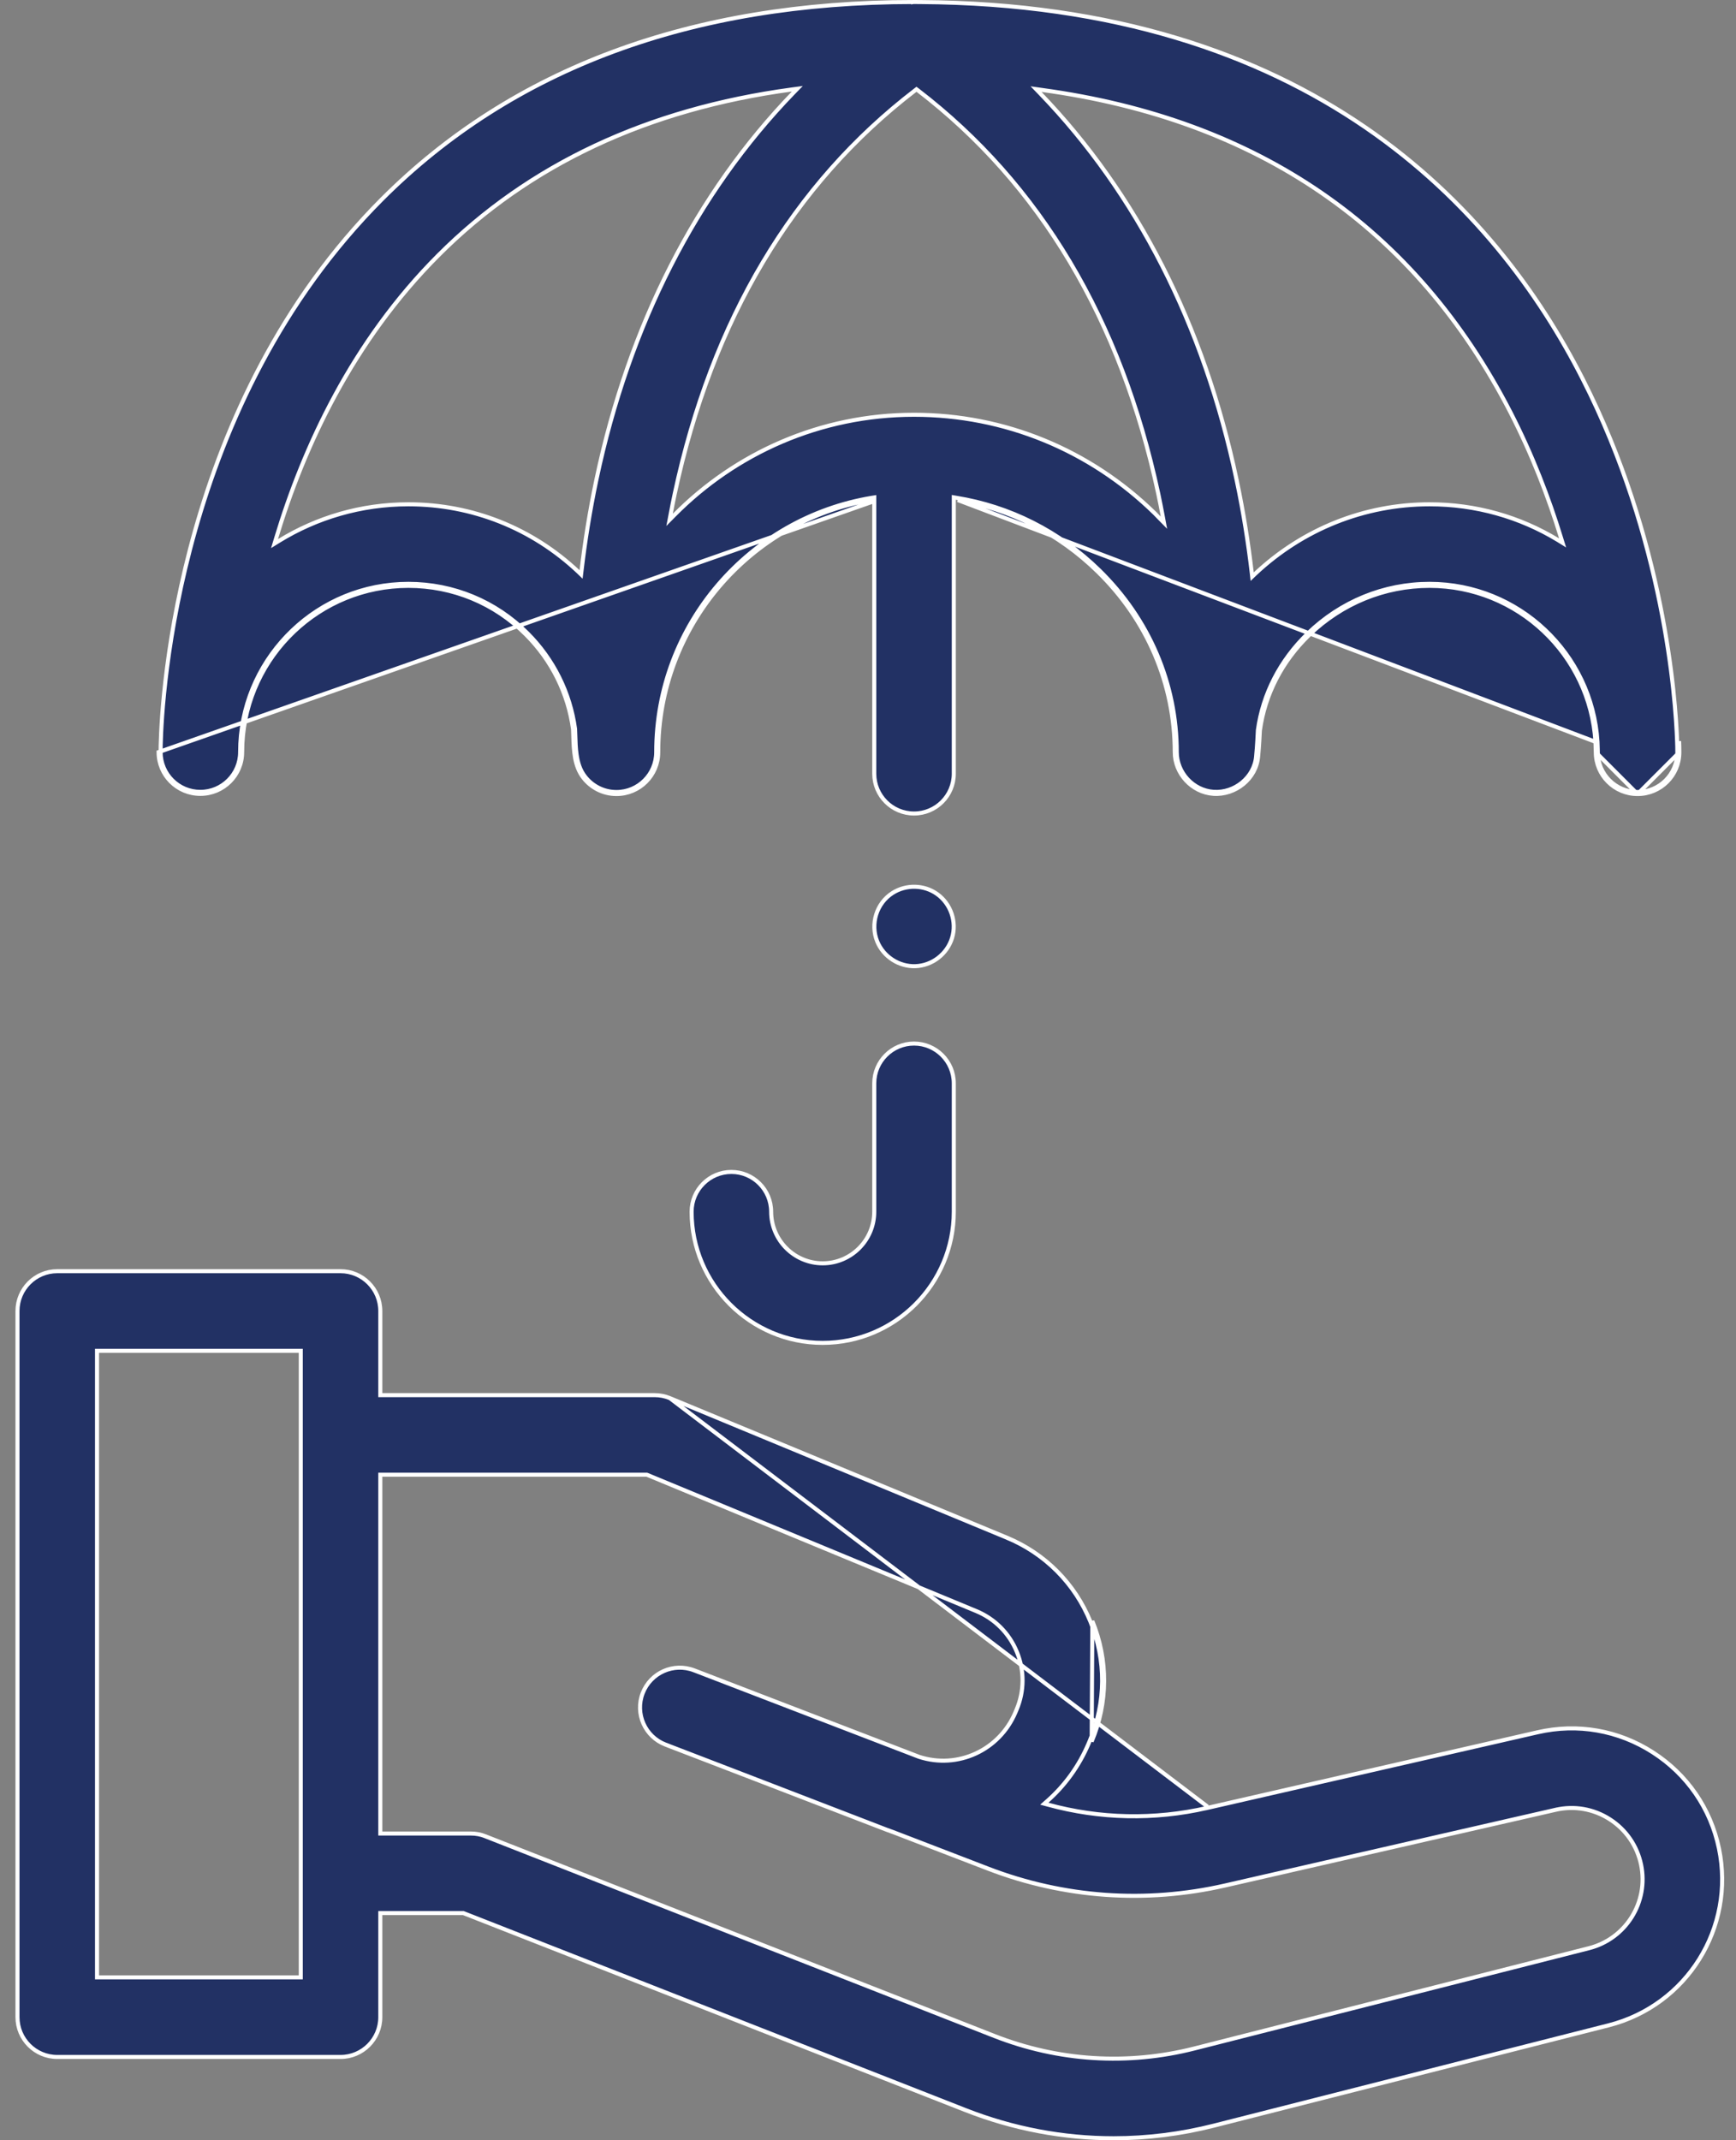
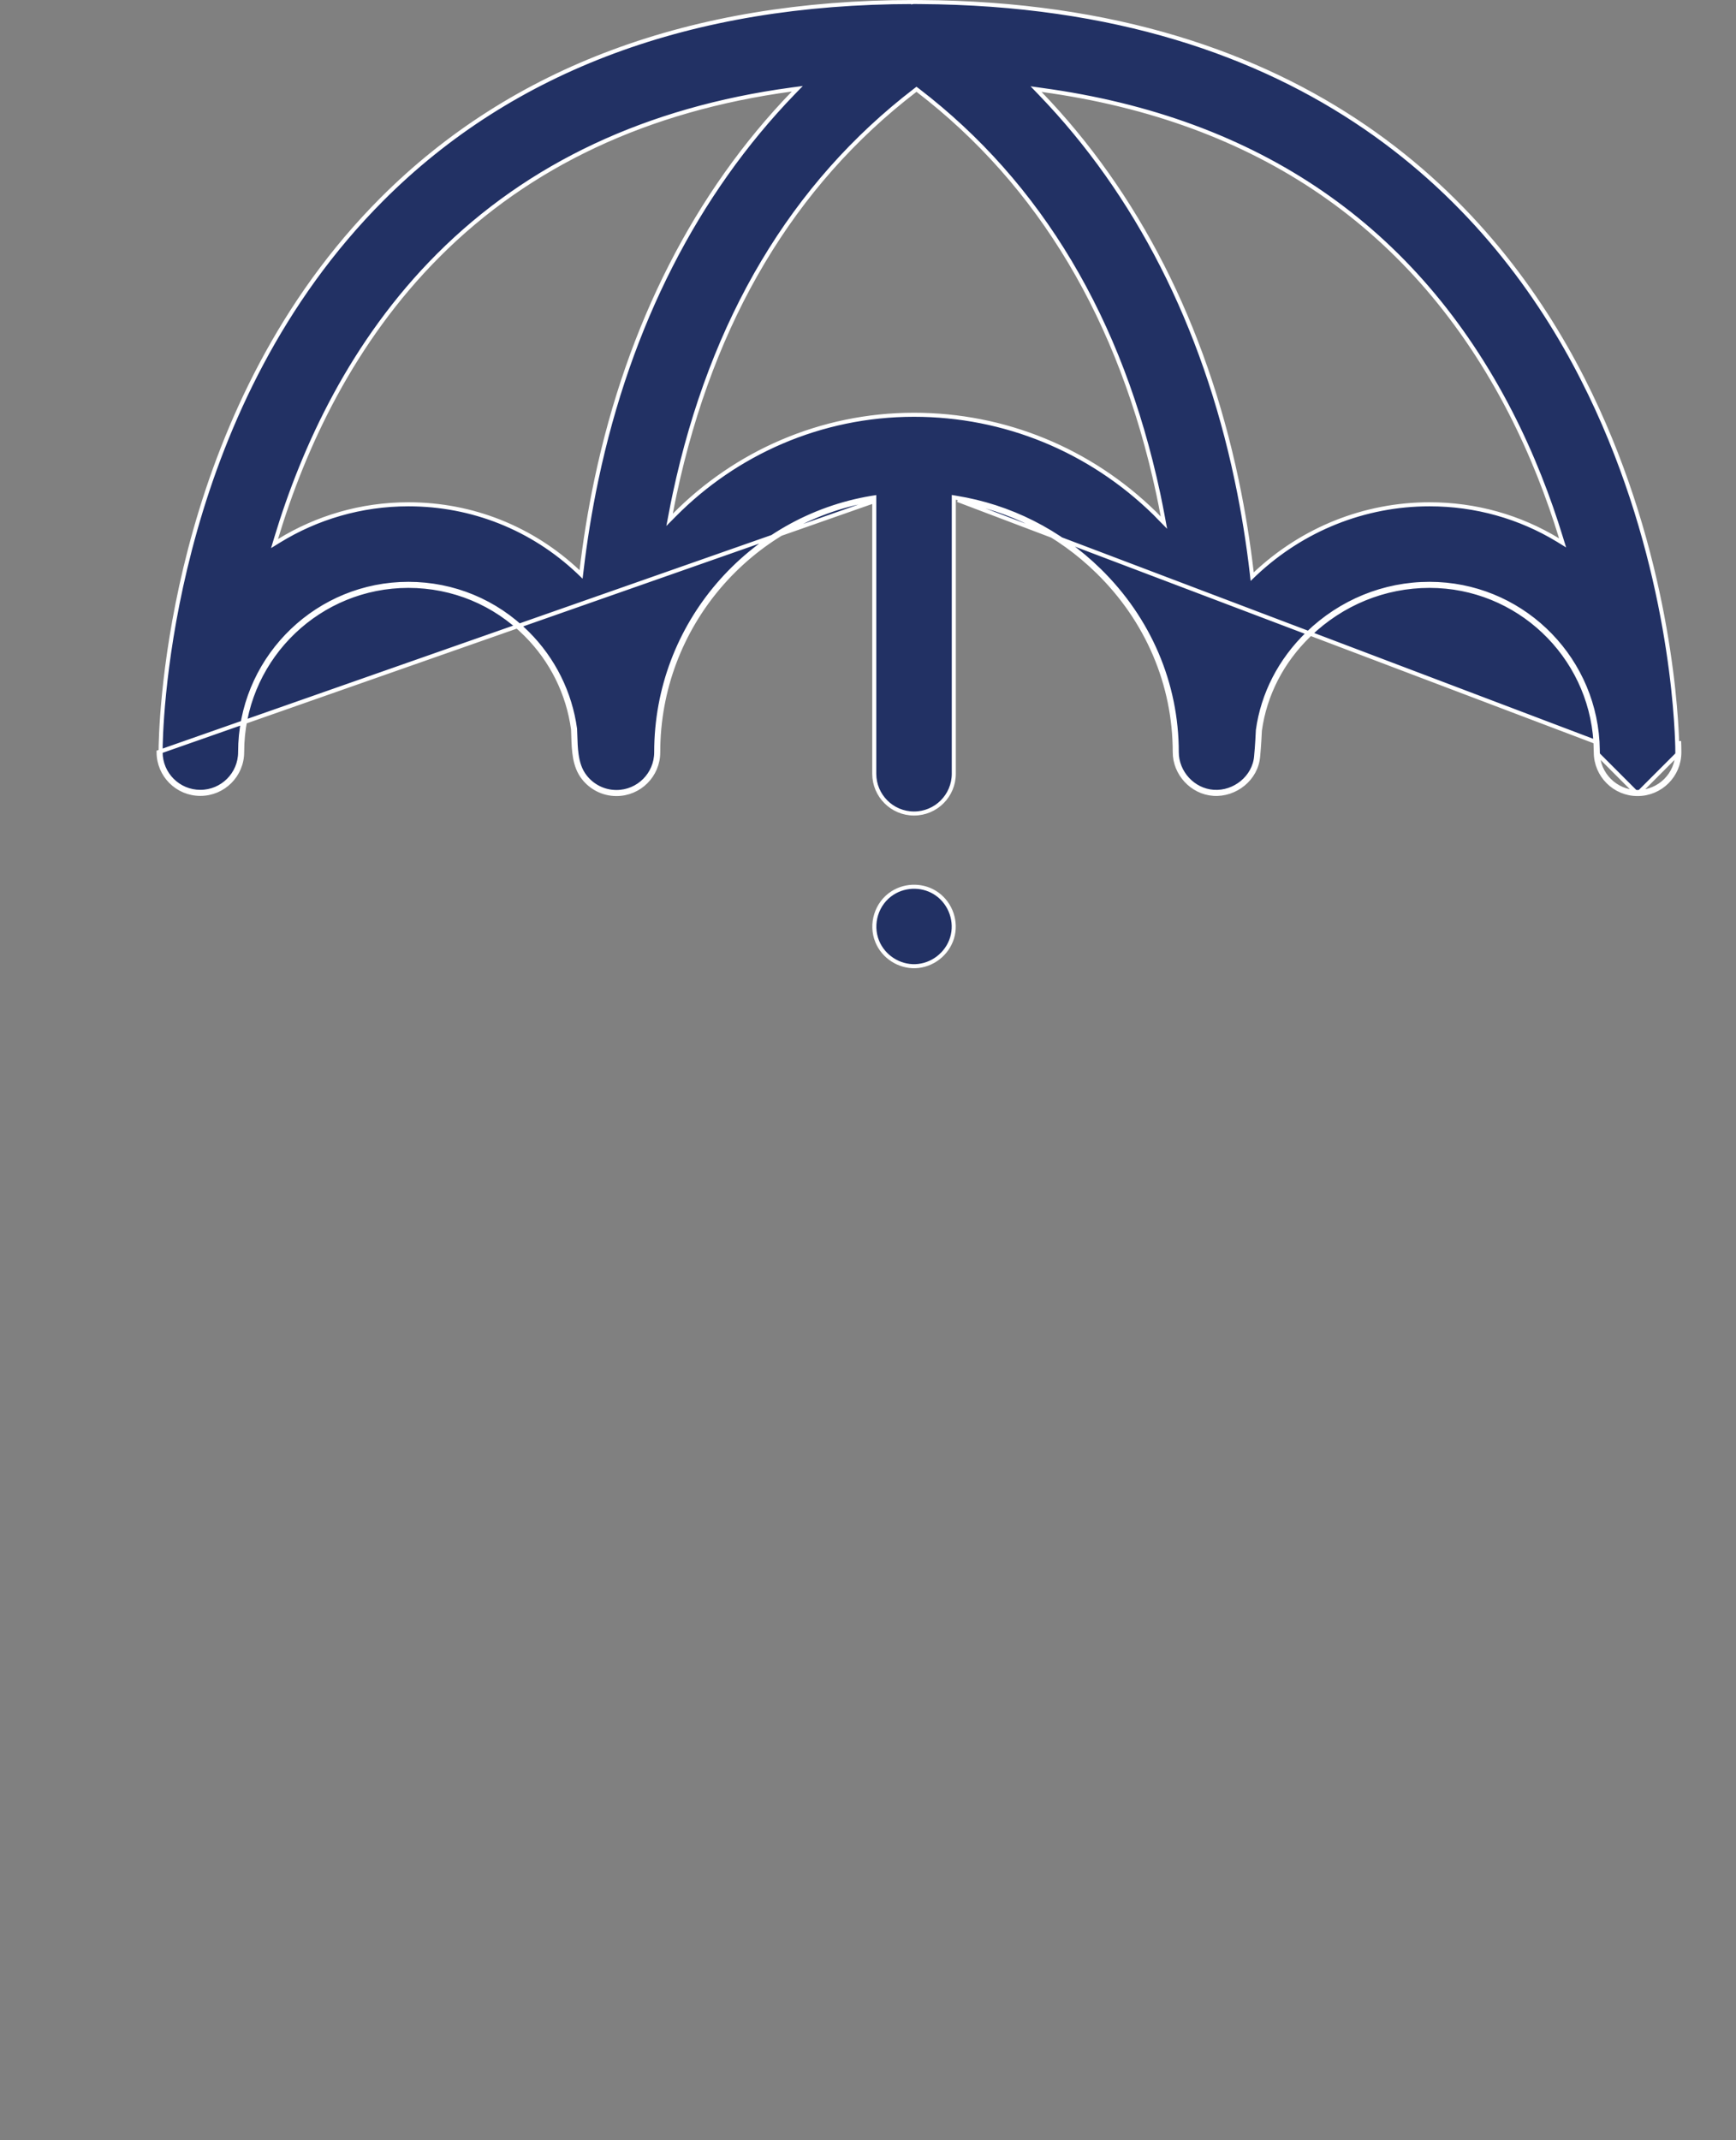
<svg xmlns="http://www.w3.org/2000/svg" width="43" height="53" viewBox="0 0 43 53" fill="none">
  <rect x="0" y="0" width="43" height="53" fill="#808080" stroke="none" />
-   <path d="M29.889 44.722L29.9 44.771C28.589 45.071 27.241 45.041 25.956 44.689L25.867 44.665L25.937 44.603C26.369 44.223 26.725 43.741 26.966 43.172L26.966 43.172L26.994 43.105C27.395 42.158 27.401 41.112 27.011 40.161L27.011 40.161C26.622 39.209 25.883 38.468 24.933 38.075L24.952 38.029L24.933 38.075L16.591 34.622L29.889 44.722ZM29.889 44.722L29.9 44.771L38.089 42.896C39.075 42.67 40.087 42.846 40.938 43.393C41.789 43.939 42.372 44.785 42.578 45.775C42.985 47.737 41.784 49.66 39.842 50.154L30.07 52.637C29.248 52.846 28.414 52.95 27.583 52.95C26.337 52.95 25.097 52.717 23.913 52.252L11.485 47.377L11.476 47.374H11.466H9.47H9.42V47.424V49.951C9.42 50.495 8.979 50.937 8.435 50.937H1.418C0.874 50.937 0.433 50.495 0.433 49.951V32.465C0.433 31.921 0.874 31.479 1.418 31.479H8.435C8.979 31.479 9.42 31.921 9.42 32.465V34.498V34.548H9.47H16.215C16.344 34.548 16.472 34.573 16.591 34.622L29.889 44.722ZM27.04 43.125C27.446 42.165 27.452 41.106 27.057 40.142L27.04 43.125ZM7.4 48.966H7.45V48.916V33.5V33.45H7.4H2.453H2.403V33.5V48.916V48.966H2.453H7.4ZM12.021 45.471L12.021 45.472L24.632 50.418C26.22 51.04 27.933 51.147 29.585 50.727L39.357 48.244C40.274 48.011 40.841 47.102 40.649 46.176L40.649 46.176C40.551 45.709 40.276 45.309 39.874 45.051L39.874 45.051C39.472 44.793 38.994 44.71 38.529 44.817L38.54 44.865L38.529 44.817L30.339 46.692C28.381 47.139 26.354 46.996 24.479 46.275L22.103 45.361L22.103 45.361L22.101 45.361C22.053 45.344 22.004 45.326 21.956 45.308C19.79 44.472 17.006 43.402 16.55 43.227V43.226L16.518 43.214L16.512 43.211H16.51L16.485 43.202C16.485 43.202 16.485 43.202 16.485 43.202C15.977 43.007 15.724 42.436 15.919 41.929C16.115 41.421 16.684 41.167 17.192 41.363L17.193 41.363L17.197 41.364L17.212 41.37L17.269 41.392L17.269 41.392L22.765 43.505L22.765 43.505L22.768 43.506C23.722 43.815 24.753 43.345 25.152 42.404L25.18 42.337L25.18 42.337C25.375 41.877 25.378 41.37 25.188 40.908C24.999 40.446 24.641 40.086 24.18 39.895C24.18 39.895 24.18 39.895 24.18 39.895L16.028 36.521L16.019 36.518H16.009H9.47H9.42V36.568V45.353V45.404H9.47H11.662C11.785 45.404 11.907 45.426 12.021 45.471Z" fill="#223164" stroke="white" stroke-width="0.1" />
-   <path d="M19.101 30.006C19.101 30.71 19.674 31.284 20.378 31.284C21.082 31.284 21.655 30.71 21.655 30.006V26.827C21.655 26.283 22.096 25.842 22.64 25.842C23.184 25.842 23.625 26.283 23.625 26.827V30.006C23.625 31.797 22.168 33.254 20.378 33.254C18.588 33.254 17.131 31.797 17.131 30.006C17.131 29.463 17.572 29.021 18.116 29.021C18.66 29.021 19.101 29.463 19.101 30.006Z" fill="#223164" stroke="white" stroke-width="0.1" />
  <path d="M21.73 23.317L21.73 23.317C21.55 22.884 21.712 22.364 22.108 22.113L22.108 22.113C22.444 21.899 22.889 21.907 23.213 22.14C23.552 22.383 23.704 22.828 23.582 23.227L23.582 23.227C23.46 23.626 23.089 23.911 22.672 23.926C22.267 23.939 21.884 23.691 21.73 23.317Z" fill="#223164" stroke="white" stroke-width="0.1" />
  <path d="M39.519 18.37C39.387 16.219 37.595 14.509 35.41 14.508H35.409C34.296 14.508 33.236 14.941 32.425 15.726C31.75 16.379 31.329 17.203 31.207 18.088C31.189 18.462 31.168 18.687 31.164 18.73L31.163 18.731C31.119 19.285 30.597 19.696 30.055 19.658C29.523 19.621 29.098 19.157 29.098 18.625C29.098 16.945 28.42 15.357 27.19 14.155C26.225 13.211 25.022 12.602 23.725 12.383L39.519 18.37ZM39.519 18.37C39.526 18.532 39.527 18.621 39.527 18.627M39.519 18.37L39.527 18.627M39.527 18.627V18.628M39.527 18.627V18.628M39.527 18.628C39.527 19.199 39.99 19.663 40.561 19.663M39.527 18.628L40.561 19.663M40.561 19.663H40.562M40.561 19.663H40.562M40.562 19.663C41.134 19.663 41.597 19.2 41.597 18.628M40.562 19.663L41.597 18.628M41.597 18.628V18.626M41.597 18.628V18.626M41.597 18.626C41.597 18.534 41.595 18.443 41.591 18.352L41.597 18.626ZM4.963 19.609H4.963C4.419 19.61 3.978 19.169 3.978 18.625L3.978 18.61C3.978 18.556 3.979 18.504 3.98 18.451L3.98 18.45C4.011 17.202 4.41 9.99 9.463 4.931C12.693 1.698 17.117 0.054 22.618 0.05V0.051L22.624 0.05C22.624 0.05 22.625 0.05 22.628 0.05H22.628H22.628H22.628H22.628H22.628H22.628H22.628H22.628H22.628H22.628H22.628H22.628H22.628H22.628H22.628H22.628H22.628H22.628H22.628H22.628H22.628H22.628H22.628H22.628H22.628H22.628H22.628H22.628H22.628H22.628H22.629H22.629H22.629H22.629H22.629H22.629H22.629H22.629H22.629H22.629H22.629H22.629H22.629H22.629H22.629H22.629H22.629H22.629H22.629H22.629H22.629H22.629H22.629H22.629H22.629H22.629H22.629H22.629H22.629H22.629H22.629H22.629H22.629H22.629H22.629H22.629H22.629H22.629H22.63H22.63H22.63H22.63H22.63H22.63H22.63H22.63H22.63H22.63H22.63H22.63H22.63H22.63H22.63H22.63H22.63H22.63H22.63H22.63H22.63H22.63H22.63H22.63H22.63H22.63H22.63H22.63H22.63H22.63H22.63H22.63H22.63H22.63H22.63H22.63H22.63H22.63H22.63H22.63H22.63H22.63H22.631H22.631H22.631H22.631H22.631H22.631H22.631H22.631H22.631H22.631H22.631H22.631H22.631H22.631H22.631H22.631H22.631H22.631H22.631H22.631H22.631H22.631H22.631H22.631H22.631H22.631H22.631H22.631H22.631H22.631H22.631H22.631H22.631H22.631H22.631H22.631H22.631H22.631H22.631H22.631H22.631H22.631H22.631H22.631H22.631H22.631H22.632H22.632H22.632H22.632H22.632H22.632H22.632H22.632H22.632H22.632H22.632H22.632H22.632H22.632H22.632H22.632H22.632H22.632H22.632H22.632H22.632H22.632H22.632H22.632H22.632H22.632H22.632H22.632H22.632H22.632H22.632H22.632H22.632H22.632H22.632H22.632H22.632H22.632H22.633H22.633H22.633H22.633H22.633H22.633H22.633H22.633H22.633H22.633H22.633H22.633H22.633H22.633H22.633H22.633H22.633H22.633H22.633H22.633H22.633H22.633H22.633H22.633H22.633H22.633H22.633H22.633H22.633H22.633H22.633H22.633H22.633H22.633H22.633H22.633H22.633H22.633H22.633H22.633H22.633H22.633H22.634H22.634H22.634H22.634H22.634H22.634H22.634H22.634H22.634H22.634H22.634H22.634H22.634H22.634H22.634H22.634H22.634H22.634H22.634H22.634H22.634H22.634H22.634H22.634H22.634H22.634H22.634H22.634H22.634H22.634H22.634H22.634H22.634H22.634H22.634H22.634H22.634H22.634H22.634H22.634H22.634H22.634H22.634H22.634H22.634H22.634H22.634H22.635H22.635H22.635H22.635H22.635H22.635H22.635H22.635H22.635H22.635H22.635H22.635H22.635H22.635H22.635H22.635H22.635H22.635H22.635H22.635H22.635H22.635H22.635H22.635H22.635H22.635H22.635H22.635H22.635H22.635H22.635H22.635H22.635H22.635H22.635H22.635H22.635H22.635H22.636H22.636H22.636H22.636H22.636H22.636H22.636H22.636H22.636H22.636H22.636H22.636H22.636H22.636H22.636H22.636H22.636H22.636H22.636H22.636H22.636H22.636H22.636H22.636H22.636H22.636H22.636H22.636H22.636H22.636H22.636H22.636H22.636H22.636H22.636H22.636H22.636H22.636H22.636H22.636H22.636H22.636H22.637H22.637H22.637H22.637H22.637H22.637H22.637H22.637H22.637H22.637H22.637H22.637H22.637H22.637H22.637H22.637H22.637H22.637H22.637H22.637H22.637H22.637H22.637H22.637H22.637H22.637H22.637H22.637H22.637H22.637H22.637H22.637H22.637H22.637H22.637H22.637H22.637H22.637H22.637H22.637H22.637H22.637H22.637H22.637H22.637H22.637H22.638H22.638H22.638H22.638H22.638H22.638H22.638H22.638H22.638H22.638H22.638H22.638H22.638H22.638H22.638H22.638H22.638H22.638H22.638H22.638H22.638H22.638H22.638H22.638H22.638H22.638H22.638H22.638H22.638H22.638H22.638H22.638H22.638H22.638H22.638H22.638H22.638H22.638H22.639H22.639H22.639H22.639H22.639H22.639H22.639H22.639H22.639H22.639H22.639H22.639H22.639H22.639H22.639H22.639H22.639H22.639H22.639H22.639H22.639H22.639H22.639H22.639H22.639H22.639H22.639H22.639H22.639H22.639H22.639H22.639H22.639H22.639H22.639H22.639H22.639H22.639H22.639H22.639H22.639H22.639H22.639H22.64H22.64H22.64H22.64H22.64H22.64H22.64H22.64H22.64H22.64H22.64H22.64H22.64H22.64H22.64H22.64H22.64H22.64H22.64H22.64H22.64H22.64C22.659 0.05 22.677 0.05 22.695 0.05L22.695 0.05C22.714 0.051 22.733 0.051 22.752 0.051C22.768 0.051 22.783 0.051 22.799 0.051V0.051L22.8 0.051C27.63 0.079 31.192 1.355 33.815 3.151C36.438 4.948 38.126 7.267 39.203 9.385L39.248 9.362L39.203 9.385C41.226 13.357 41.504 17.288 41.541 18.354L41.541 18.354C41.545 18.445 41.547 18.535 41.547 18.626V18.626V18.626V18.626V18.626V18.626V18.626V18.626V18.626V18.626V18.626V18.626V18.626V18.626V18.626V18.626V18.626V18.626V18.627V18.627V18.627V18.627V18.627V18.627V18.627V18.627V18.627V18.627V18.627V18.627V18.627V18.627V18.627V18.627V18.627V18.627V18.627V18.627V18.627V18.627V18.627V18.627V18.627V18.627V18.627V18.627V18.627V18.627V18.628V18.628V18.628V18.628V18.628V18.628V18.628V18.628V18.628V18.628V18.628V18.628V18.628V18.628V18.628V18.628V18.628V18.628V18.628V18.628V18.628V18.628V18.628V18.628V18.628V18.628C41.547 19.172 41.106 19.613 40.562 19.613H40.562C40.018 19.613 39.577 19.172 39.577 18.628V18.627C39.577 18.62 39.576 18.53 39.569 18.368L39.569 18.367C39.435 16.189 37.621 14.459 35.41 14.458H35.409C34.283 14.458 33.211 14.896 32.391 15.69C31.708 16.351 31.281 17.185 31.157 18.082L31.157 18.082L31.157 18.086C31.14 18.458 31.118 18.683 31.114 18.725L31.114 18.727L31.114 18.727C31.071 19.252 30.576 19.645 30.059 19.608C29.553 19.573 29.148 19.131 29.148 18.625C29.148 16.931 28.465 15.331 27.225 14.119C26.24 13.156 25.009 12.539 23.683 12.326L23.625 12.316V12.375V19.16C23.625 19.704 23.184 20.145 22.64 20.145C22.096 20.145 21.655 19.704 21.655 19.16V12.377V12.318L21.597 12.327C18.57 12.827 16.254 15.46 16.254 18.626V18.626V18.626V18.626V18.626V18.626V18.626V18.626V18.626V18.626V18.626V18.626V18.627V18.627V18.627V18.627V18.627V18.627V18.627V18.627V18.627V18.627V18.627V18.627V18.627V18.627V18.627V18.627V18.627V18.627V18.627V18.627V18.627V18.627V18.627V18.627V18.627V18.627V18.627V18.627V18.627V18.627V18.627V18.627V18.627V18.627V18.627V18.627V18.627V18.627V18.627V18.627V18.627V18.627V18.627V18.627V18.627V18.627V18.627V18.627V18.627V18.627V18.627V18.627V18.627V18.627V18.627V18.627V18.627V18.627V18.627V18.627V18.627V18.628V18.628V18.628V18.628V18.628V18.628V18.628V18.628V18.628V18.628V18.628V18.628V18.628V18.628V18.628V18.628V18.628V18.628V18.628V18.628V18.628V18.628V18.628V18.628V18.628V18.628V18.628V18.628V18.628V18.628V18.628V18.628V18.628V18.628V18.628V18.628V18.628V18.628V18.628V18.628V18.628V18.628V18.628V18.628V18.628V18.628V18.628V18.628C16.254 19.172 15.813 19.613 15.269 19.613C14.952 19.613 14.671 19.463 14.491 19.231L14.491 19.231C14.367 19.074 14.309 18.883 14.281 18.678C14.259 18.525 14.255 18.369 14.25 18.215C14.248 18.161 14.246 18.108 14.244 18.055L14.244 18.055L14.244 18.05C14.121 17.156 13.713 16.329 13.064 15.68L13.064 15.68C12.277 14.893 11.23 14.459 10.117 14.458H10.117H10.116C7.889 14.458 6.064 16.214 5.953 18.415L5.953 18.415C5.949 18.538 5.948 18.609 5.948 18.622V18.622V18.622V18.622V18.622V18.622V18.622V18.622V18.622V18.622V18.622V18.622V18.622V18.622V18.622V18.622V18.622V18.622V18.623V18.623V18.623V18.623V18.623V18.623V18.623V18.623V18.623V18.623V18.623V18.623V18.623V18.623V18.623V18.623V18.623V18.623V18.623V18.623V18.623V18.623V18.623V18.623V18.623V18.623V18.623V18.623V18.623V18.623V18.623V18.623V18.623V18.623V18.623V18.623V18.623V18.623V18.623V18.623V18.623V18.623V18.623V18.623V18.623V18.623V18.623V18.623V18.623V18.623V18.623V18.623V18.623V18.623V18.624V18.624V18.624V18.624V18.624V18.624V18.624V18.624V18.624V18.624V18.624V18.624V18.624V18.624V18.624V18.624V18.624V18.624V18.624V18.624V18.624V18.624V18.624V18.624V18.624V18.624V18.624V18.624V18.624V18.624V18.624V18.624V18.624V18.624V18.624V18.624V18.624V18.624V18.624V18.624V18.624V18.624V18.624V18.624V18.624V18.624V18.624V18.624V18.624V18.625V18.625V18.625V18.625V18.625V18.625V18.625V18.625V18.625V18.625V18.625C5.948 19.168 5.507 19.609 4.963 19.609H4.963ZM21.605 12.427C21.608 12.427 21.61 12.426 21.613 12.426L21.605 12.377H21.555V12.385C18.577 12.901 16.304 15.503 16.304 18.626V18.628C16.304 19.2 15.841 19.663 15.269 19.663C14.936 19.663 14.641 19.505 14.452 19.262C14.223 18.971 14.211 18.577 14.2 18.214C14.198 18.161 14.197 18.108 14.194 18.057C14.073 17.173 13.67 16.357 13.029 15.715C12.251 14.937 11.217 14.509 10.117 14.508H10.116C7.915 14.508 6.112 16.243 6.003 18.417C5.999 18.539 5.998 18.61 5.998 18.622V18.625C5.998 19.196 5.534 19.659 4.963 19.659H4.963C4.392 19.66 3.928 19.197 3.928 18.625L21.605 12.427ZM16.616 12.712L16.585 12.873L16.7 12.757C18.216 11.223 20.319 10.271 22.64 10.271C24.875 10.271 26.993 11.137 28.602 12.71L28.602 12.71C28.628 12.736 28.654 12.762 28.679 12.789C28.691 12.801 28.703 12.813 28.715 12.826L28.83 12.943L28.8 12.781C28.766 12.598 28.729 12.412 28.689 12.223L28.689 12.223C27.766 7.916 25.764 4.558 22.732 2.234L22.701 2.211L22.671 2.234C19.639 4.558 17.636 7.916 16.714 12.223L16.714 12.223C16.679 12.388 16.646 12.55 16.616 12.712ZM38.593 13.375L38.705 13.444L38.666 13.318C38.362 12.325 37.956 11.267 37.416 10.215C35.061 5.636 31.162 2.958 25.806 2.227L25.663 2.207L25.763 2.311C28.156 4.792 29.82 8.044 30.629 11.878L30.678 11.867L30.629 11.878C30.801 12.689 30.921 13.463 31.005 14.181L31.016 14.28L31.088 14.211C32.27 13.1 33.8 12.488 35.409 12.488H35.409H35.409H35.409H35.409H35.409H35.409H35.409H35.409H35.409H35.409H35.409H35.409H35.409H35.409H35.409H35.409H35.409H35.409H35.41H35.41H35.41H35.41H35.41H35.41H35.41H35.41H35.41H35.41H35.41H35.41H35.41H35.41H35.41H35.41H35.41H35.41H35.41H35.41H35.41H35.41H35.41H35.41H35.41H35.41H35.41H35.41H35.41H35.41H35.41H35.41H35.41H35.41H35.41H35.41H35.41H35.41H35.41H35.41H35.41H35.41H35.41H35.41H35.41H35.41H35.41H35.41H35.41H35.41H35.41H35.41H35.41H35.41H35.41H35.41H35.41H35.41H35.41H35.41H35.41H35.41H35.41H35.41H35.41H35.41H35.41H35.41H35.411H35.411H35.411H35.411H35.411H35.411H35.411H35.411H35.411H35.411H35.411H35.411H35.411H35.411H35.411H35.411H35.411H35.411H35.411H35.411H35.411H35.411H35.411H35.411H35.411H35.411H35.411H35.411H35.411H35.411H35.411H35.411H35.411H35.411H35.411H35.411C36.551 12.488 37.643 12.797 38.593 13.375ZM10.857 6.323L10.893 6.359L10.857 6.323C8.725 8.457 7.52 11.07 6.838 13.335L6.8 13.461L6.912 13.392C7.845 12.819 8.942 12.488 10.115 12.488H10.115H10.116H10.116H10.116H10.116H10.116H10.116H10.116H10.116H10.116H10.116H10.116H10.116H10.116H10.116H10.116H10.116H10.116H10.116H10.116H10.116H10.116H10.116H10.116H10.116H10.116H10.116H10.116H10.116H10.116H10.116H10.116H10.116H10.116H10.116H10.116H10.116H10.116H10.116H10.116H10.116H10.116H10.116H10.116H10.116H10.116H10.116H10.116H10.116H10.116H10.116H10.116H10.116H10.116H10.116H10.116H10.116H10.116H10.116H10.116H10.116H10.116H10.116H10.116H10.116H10.116H10.116H10.116H10.116H10.116H10.116H10.116H10.116H10.116H10.116H10.116H10.116H10.116H10.116H10.116H10.116H10.116H10.116H10.116H10.116H10.116H10.116H10.116H10.116H10.116H10.117H10.117H10.117H10.117H10.117H10.117H10.117H10.117H10.117H10.117H10.117H10.117H10.117H10.117H10.117H10.117H10.117H10.117H10.117H10.117H10.117H10.117H10.117H10.117H10.117H10.117H10.117H10.117H10.117H10.117H10.117H10.117H10.117H10.117H10.117H10.117H10.117H10.117H10.117H10.117H10.117H10.117H10.117H10.117H10.117H10.117H10.117H10.117H10.117H10.117H10.117H10.117H10.117H10.117H10.117H10.117H10.117H10.117H10.117H10.117H10.117H10.117H10.117H10.117H10.117H10.117H10.117H10.117H10.117H10.117H10.117H10.117H10.117H10.117H10.117H10.117H10.117H10.117H10.117H10.117H10.117H10.117H10.117H10.117H10.117H10.117H10.117H10.117H10.117H10.117H10.117H10.117H10.117H10.117H10.117H10.117H10.117H10.117H10.117H10.117H10.117H10.117H10.117H10.117H10.117H10.117H10.117H10.117H10.117H10.117H10.117H10.117H10.117H10.117H10.117H10.117H10.117H10.117H10.117H10.117H10.117H10.117H10.117H10.117H10.117H10.117H10.117H10.117H10.117H10.117H10.117H10.117H10.117H10.118H10.118H10.118H10.118H10.118H10.118H10.118H10.118H10.118H10.118H10.118H10.118H10.118H10.118H10.118H10.118H10.118H10.118H10.118H10.118H10.118H10.118H10.118H10.118H10.118H10.118H10.118H10.118H10.118H10.118H10.118H10.118H10.118H10.118C11.694 12.488 13.178 13.08 14.321 14.156L14.393 14.225L14.405 14.126C14.488 13.424 14.606 12.669 14.773 11.878C15.584 8.04 17.25 4.784 19.648 2.302L19.749 2.198L19.606 2.217C16.038 2.701 13.103 4.075 10.857 6.323Z" fill="#223164" stroke="white" stroke-width="0.1" />
</svg>